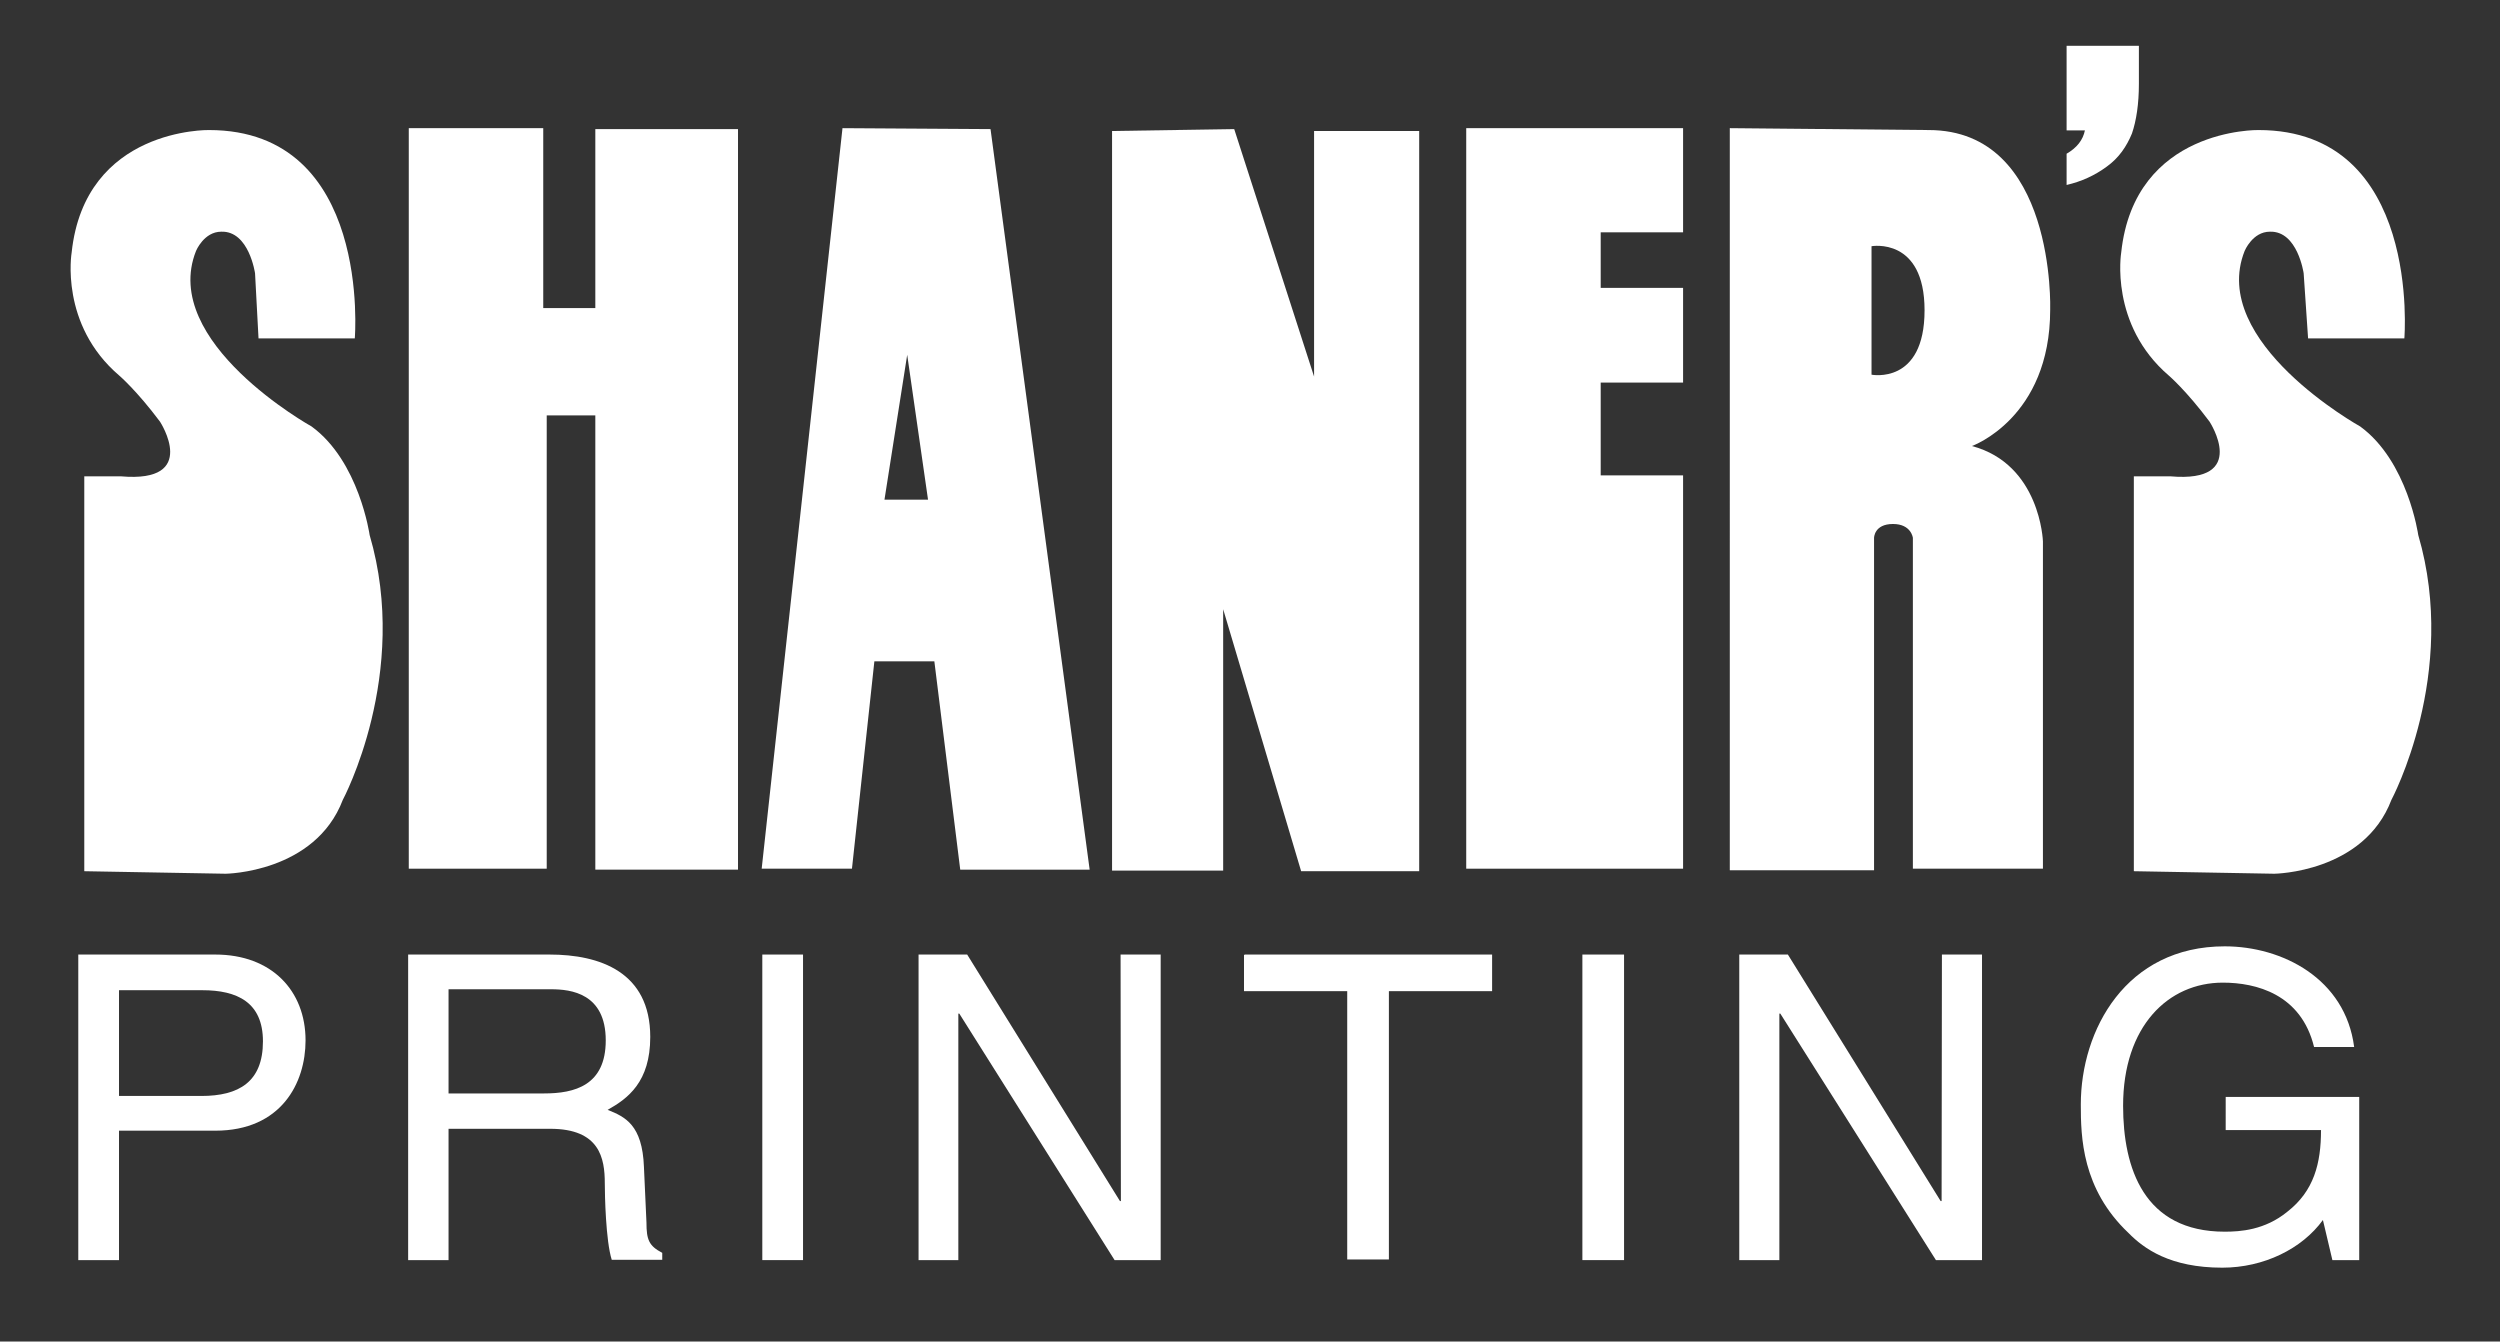
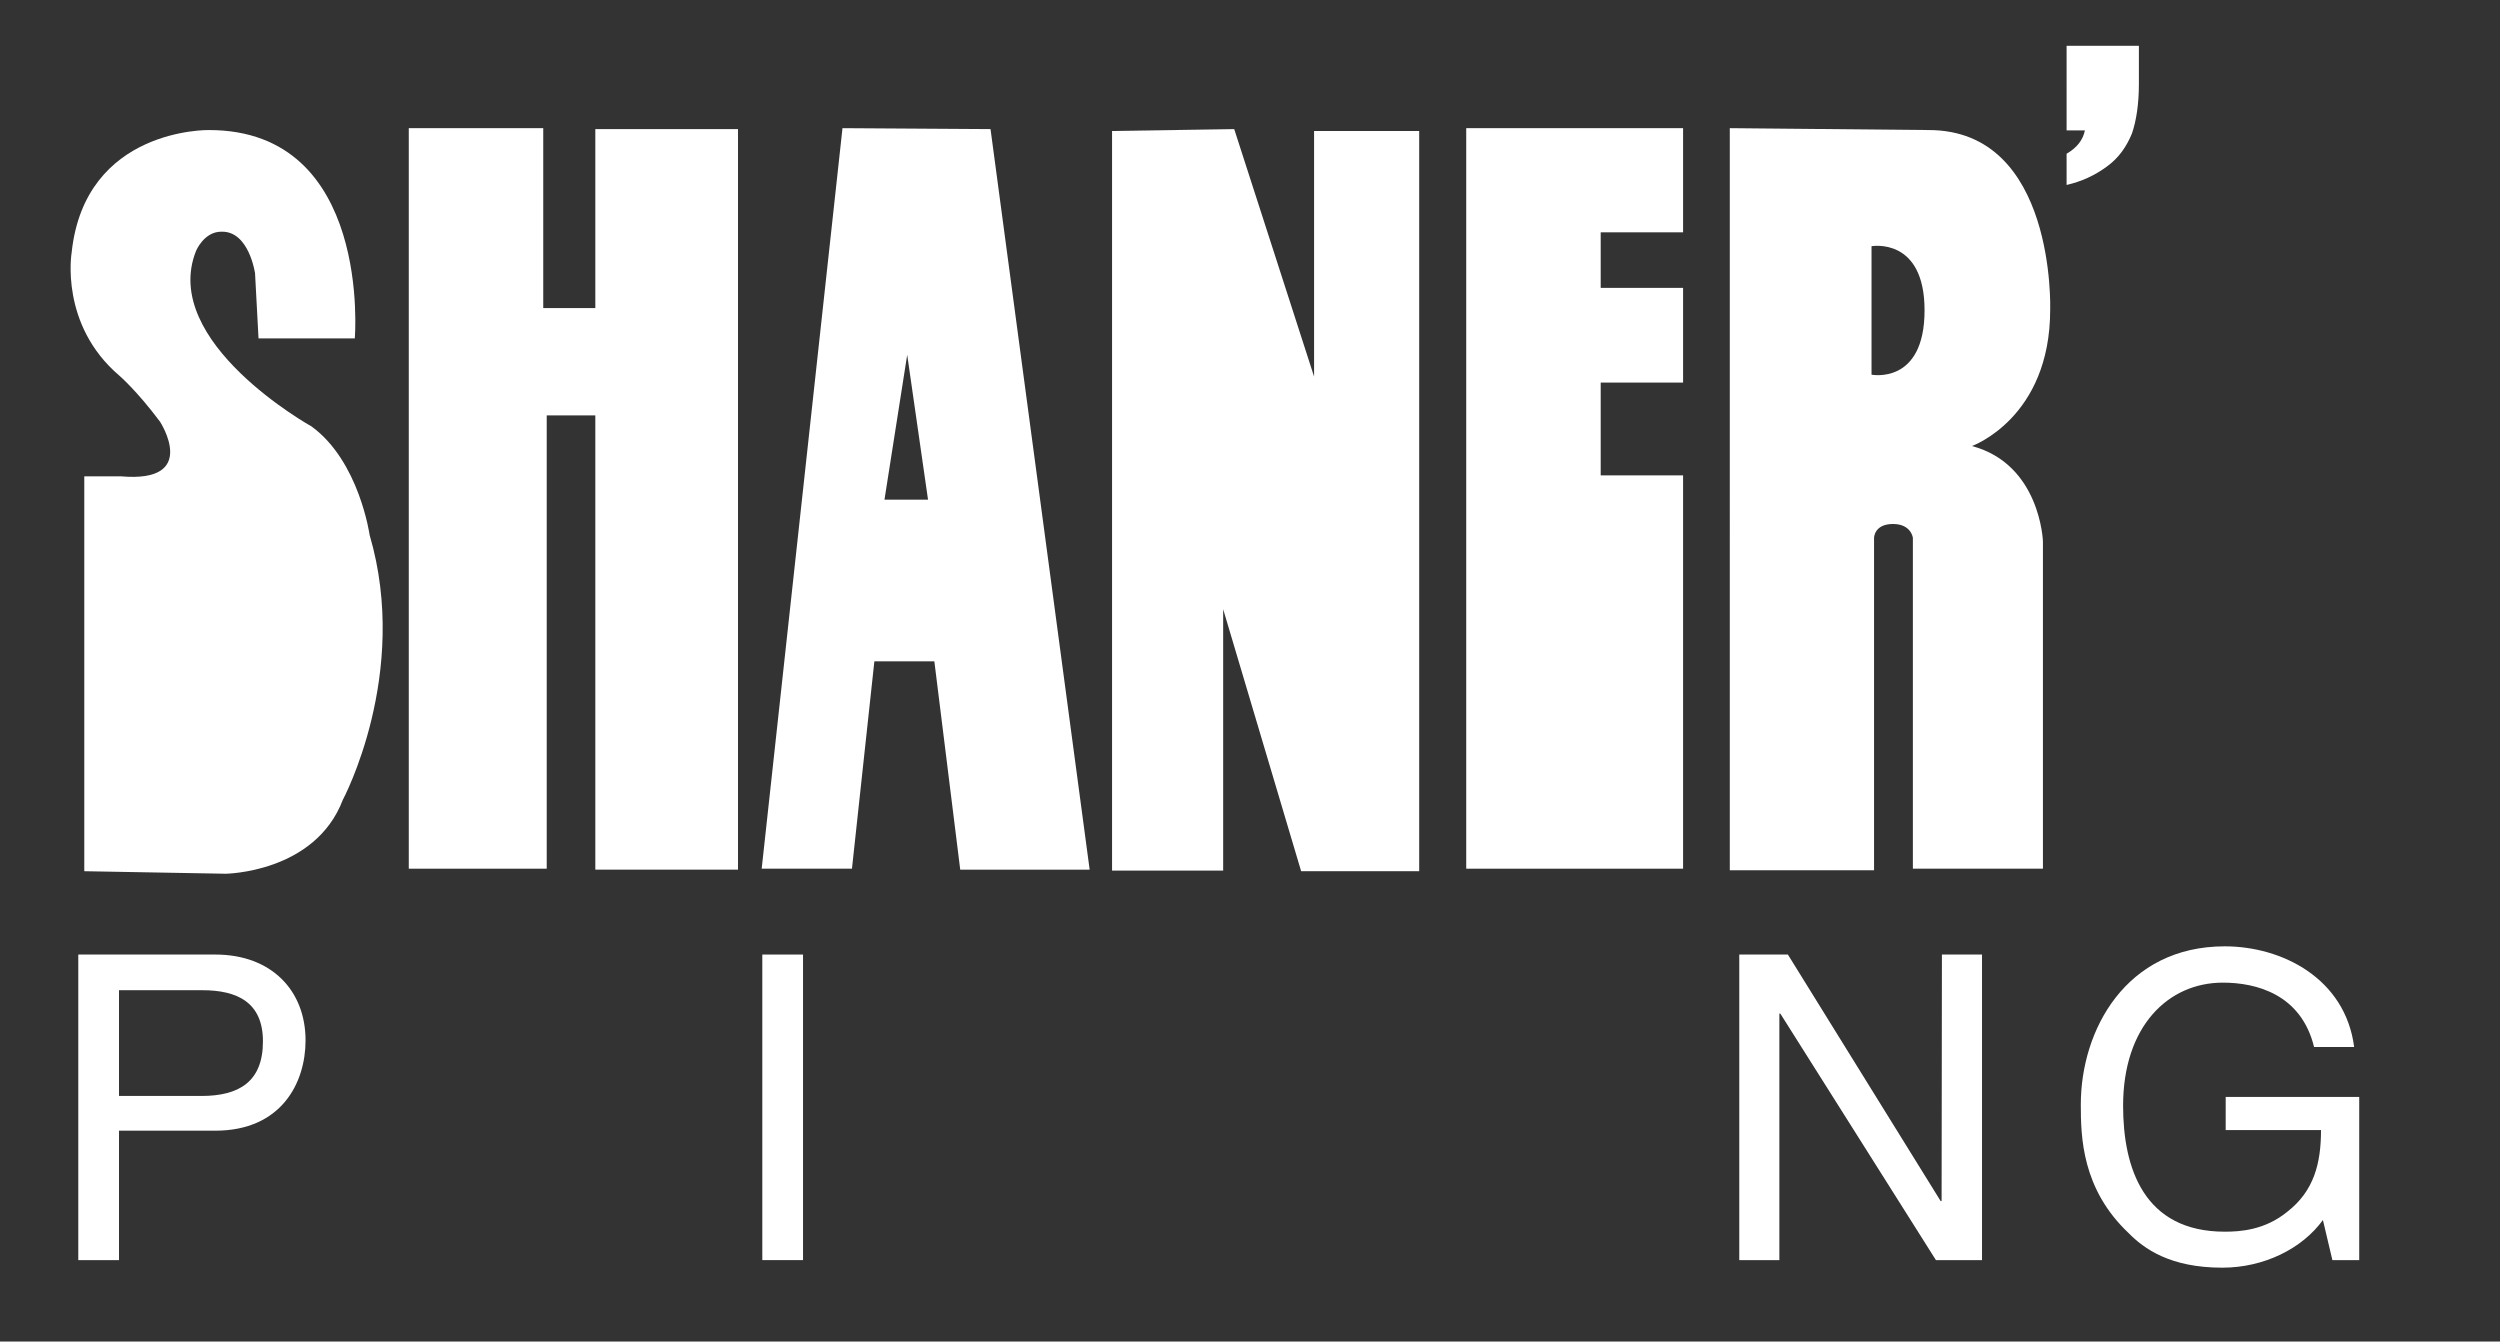
<svg xmlns="http://www.w3.org/2000/svg" version="1.1" id="Layer_1" x="0px" y="0px" viewBox="0 0 792 425" enable-background="new 0 0 792 425" xml:space="preserve">
  <rect x="0" y="0" width="792" height="425" fill="#333333" stroke="none" />
  <g>
    <path fill="#FFFFFF" d="M37.7,399.2H24.8v-96.8h43.4c17.9,0,28.6,11.5,28.6,27.2c0,13.5-7.7,28.6-28.6,28.6H37.7V399.2z    M37.7,347.2h26.1c11.8,0,19.5-4.4,19.5-17.3c0-12.4-8.2-16.2-19.2-16.2H37.7C37.7,313.7,37.7,347.2,37.7,347.2z" />
-     <path fill="#FFFFFF" d="M142.2,399.2h-12.9v-96.8h44.8c15.9,0,31.9,5.5,31.9,26.1c0,14.3-7.1,19.5-13.5,23.1   c5.5,2.2,11,4.7,11.5,18.1l0.8,17.6c0,5.5,0.8,7.4,5,9.6v2.2h-16c-1.9-6-2.2-20.6-2.2-24.2c0-8-1.6-17.3-17.3-17.3h-32.2V399.2z    M142.2,346.4h30.2c9.6,0,19.5-2.5,19.5-16.8c0-14.9-11-16.2-17.3-16.2h-32.5V346.4z" />
    <path fill="#FFFFFF" d="M254.4,399.2h-12.9v-96.8h12.9V399.2z" />
-     <path fill="#FFFFFF" d="M355,302.4h12.7v96.8h-14.6l-49.2-78.1h-0.3v78.1H291v-96.8h15.4l48.4,78.1h0.3L355,302.4L355,302.4z" />
-     <path fill="#FFFFFF" d="M394.3,302.4h78.4V314H440v85h-13.2v-85h-32.7v-11.5H394.3z" />
-     <path fill="#FFFFFF" d="M514.5,399.2h-13.2v-96.8h13.2V399.2z" />
    <path fill="#FFFFFF" d="M615.2,302.4h12.7v96.8h-14.6L564,321.1h-0.3v78.1h-12.7v-96.8h15.4l48.4,78.1h0.3L615.2,302.4L615.2,302.4   z" />
    <path fill="#FFFFFF" d="M705.1,347.5h42.3v51.7h-8.5l-3-12.7c-6.6,9.1-18.7,15.1-31.9,15.1c-16.5,0-24.8-6-29.7-11   c-14.8-14-15.1-30.5-15.1-40.7c0-23.6,14.3-50.1,45.6-50.1c18.2,0,38.2,10.2,41,31.9h-12.7c-4.1-16.8-18.4-20.4-28.9-20.4   c-17.3,0-31.6,13.8-31.6,39c0,19.8,6.6,39.9,32.2,39.9c4.9,0,12.7-0.5,19.8-6.3c8.5-6.6,10.7-15.4,10.7-25.9h-30.2L705.1,347.5   L705.1,347.5z" />
  </g>
  <path fill="#FFFFFF" d="M81.9,107.2h30.5c0,0,5.5-66-46.2-66c0,0-39.3-0.8-43.5,38.8c0,0-3.9,22.8,15.1,39c0,0,5.5,4.7,12.9,14.6  c0,0,12.7,19.5-12.4,17.3H26.7V276l44.8,0.8c0,0,28.3-0.3,37.1-23.4c0,0,21.4-39.9,8.5-83.9c0,0-3.3-23.4-18.4-34.4  c0,0-48.1-26.7-36.6-55.6c0,0,2.5-6.1,8-6.1c8.8-0.3,10.7,13.2,10.7,13.2L81.9,107.2z" />
-   <path fill="#FFFFFF" d="M731.2,107.2h30.5c0,0,5.5-66-46.2-66c0,0-39.3-0.8-43.5,38.8c0,0-3.8,22.8,15.1,39c0,0,5.5,4.7,12.9,14.6  c0,0,12.7,19.5-12.4,17.3H676V276l44.5,0.8c0,0,28.3-0.3,37.1-23.4c0,0,21.4-39.9,8.5-83.9c0,0-3.3-23.4-18.4-34.4  c0,0-48.1-26.7-36.6-55.6c0,0,2.5-6.1,8-6.1c8.8-0.3,10.7,13.2,10.7,13.2L731.2,107.2z" />
  <polygon fill="#FFFFFF" points="129.5,40.6 172.1,40.6 172.1,97.6 188.6,97.6 188.6,40.9 233.8,40.9 233.8,275.5 188.6,275.5   188.6,131.6 173.2,131.6 173.2,275.2 129.5,275.2 " />
  <polygon fill="#FFFFFF" points="352.3,41.5 352.3,275.8 387.5,275.8 387.5,193 412.2,276 449.6,276 449.6,41.5 416.3,41.5   416.3,119.3 391,40.9 " />
  <polygon fill="#FFFFFF" points="464.5,40.6 464.5,275.2 533.2,275.2 533.2,150.6 507.1,150.6 507.1,121.2 533.2,121.2 533.2,91.2   507.1,91.2 507.1,73.6 533.2,73.6 533.2,40.6 " />
  <path fill="#FFFFFF" d="M611,41.2c40.4,0,38.5,56.9,38.5,56.9c0,34.4-24.8,43.2-24.8,43.2c21.7,5.8,22.5,30.2,22.5,30.2v103.7h-41.2  V170.4c0,0-0.5-4.4-6.3-4.4c-6,0-6,4.4-6,4.4v105.3h-45.7V40.6L611,41.2z M592.9,78v40.7c0,0,16.8,3.3,16.8-20.4  C609.7,75,592.9,78,592.9,78z" />
  <path fill="#FFFFFF" d="M313.8,40.9l31.4,234.6h-41l-8.2-66h-19l-7.1,65.7h-28.6l25.6-234.6L313.8,40.9z M280.2,158.3H294l-6.6-45.9  L280.2,158.3z" />
  <path fill="#FFFFFF" d="M677.6,14.5v12.1c0,6.3-0.8,11.6-2.2,15.7c-1.7,4.1-4.1,7.7-8,10.5c-3.8,2.8-8,4.7-12.7,5.8v-9.9  c3.3-1.9,5.2-4.4,5.8-7.4h-5.8V14.5H677.6z" />
</svg>